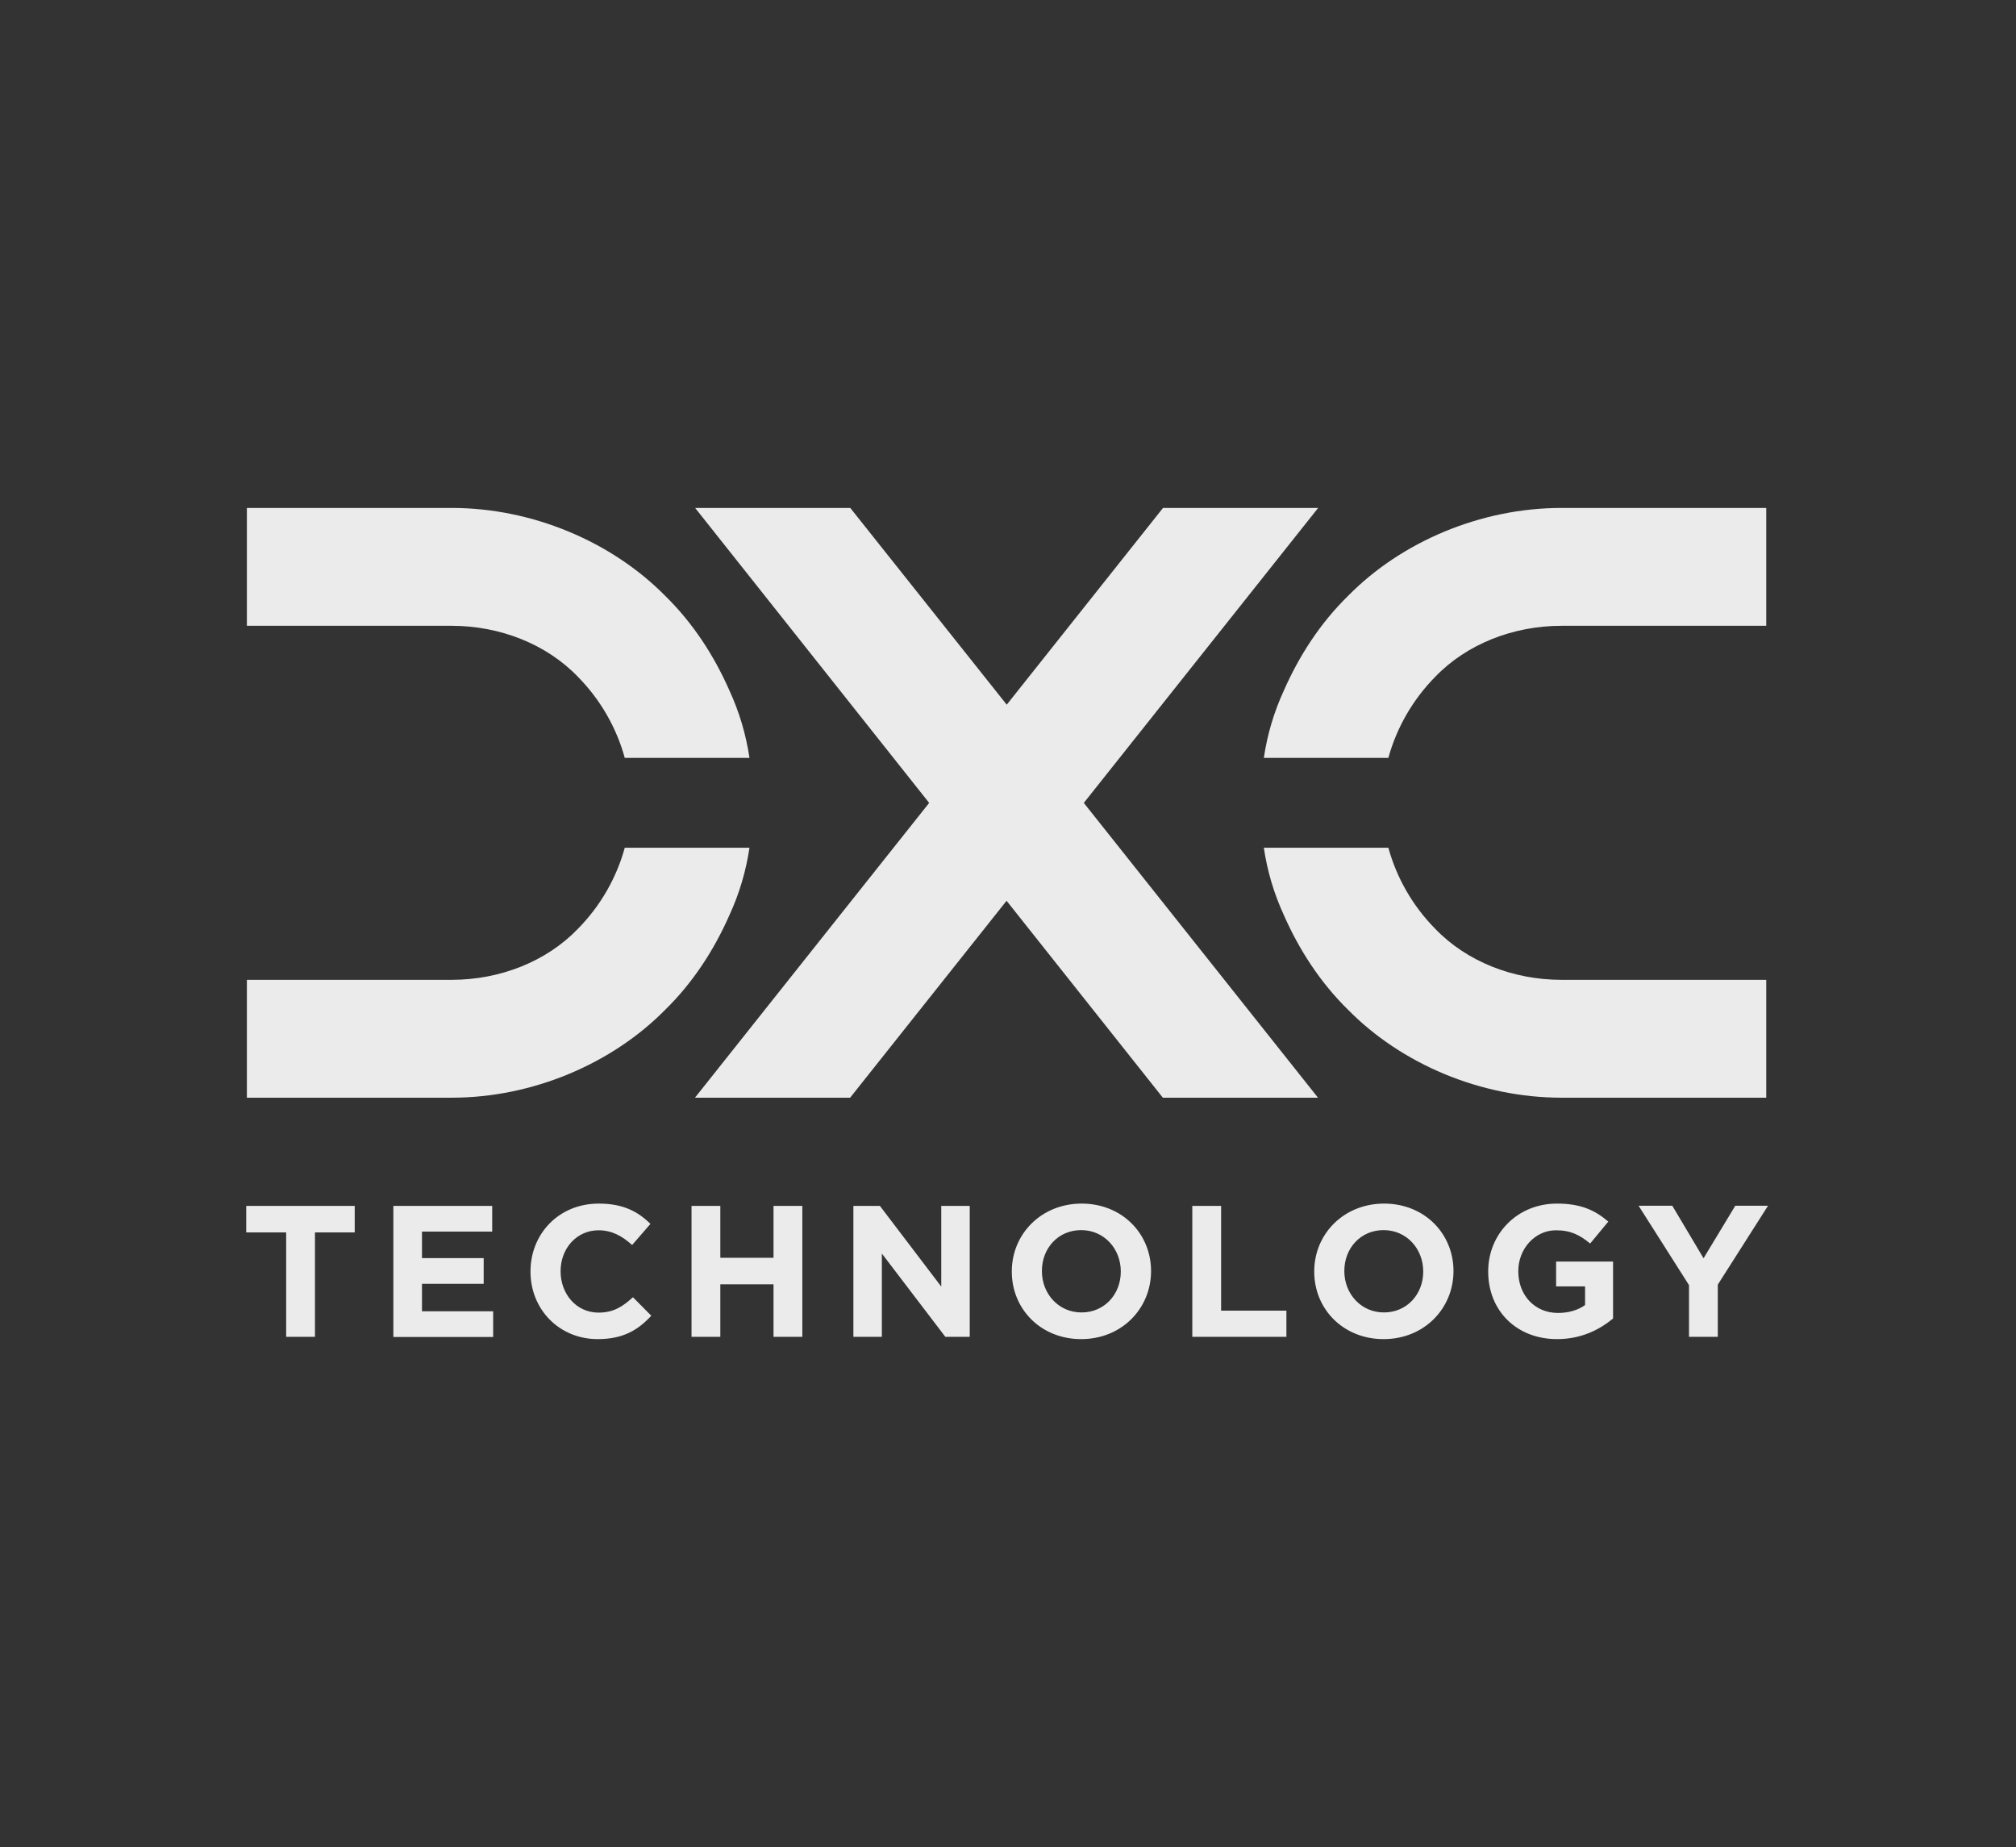
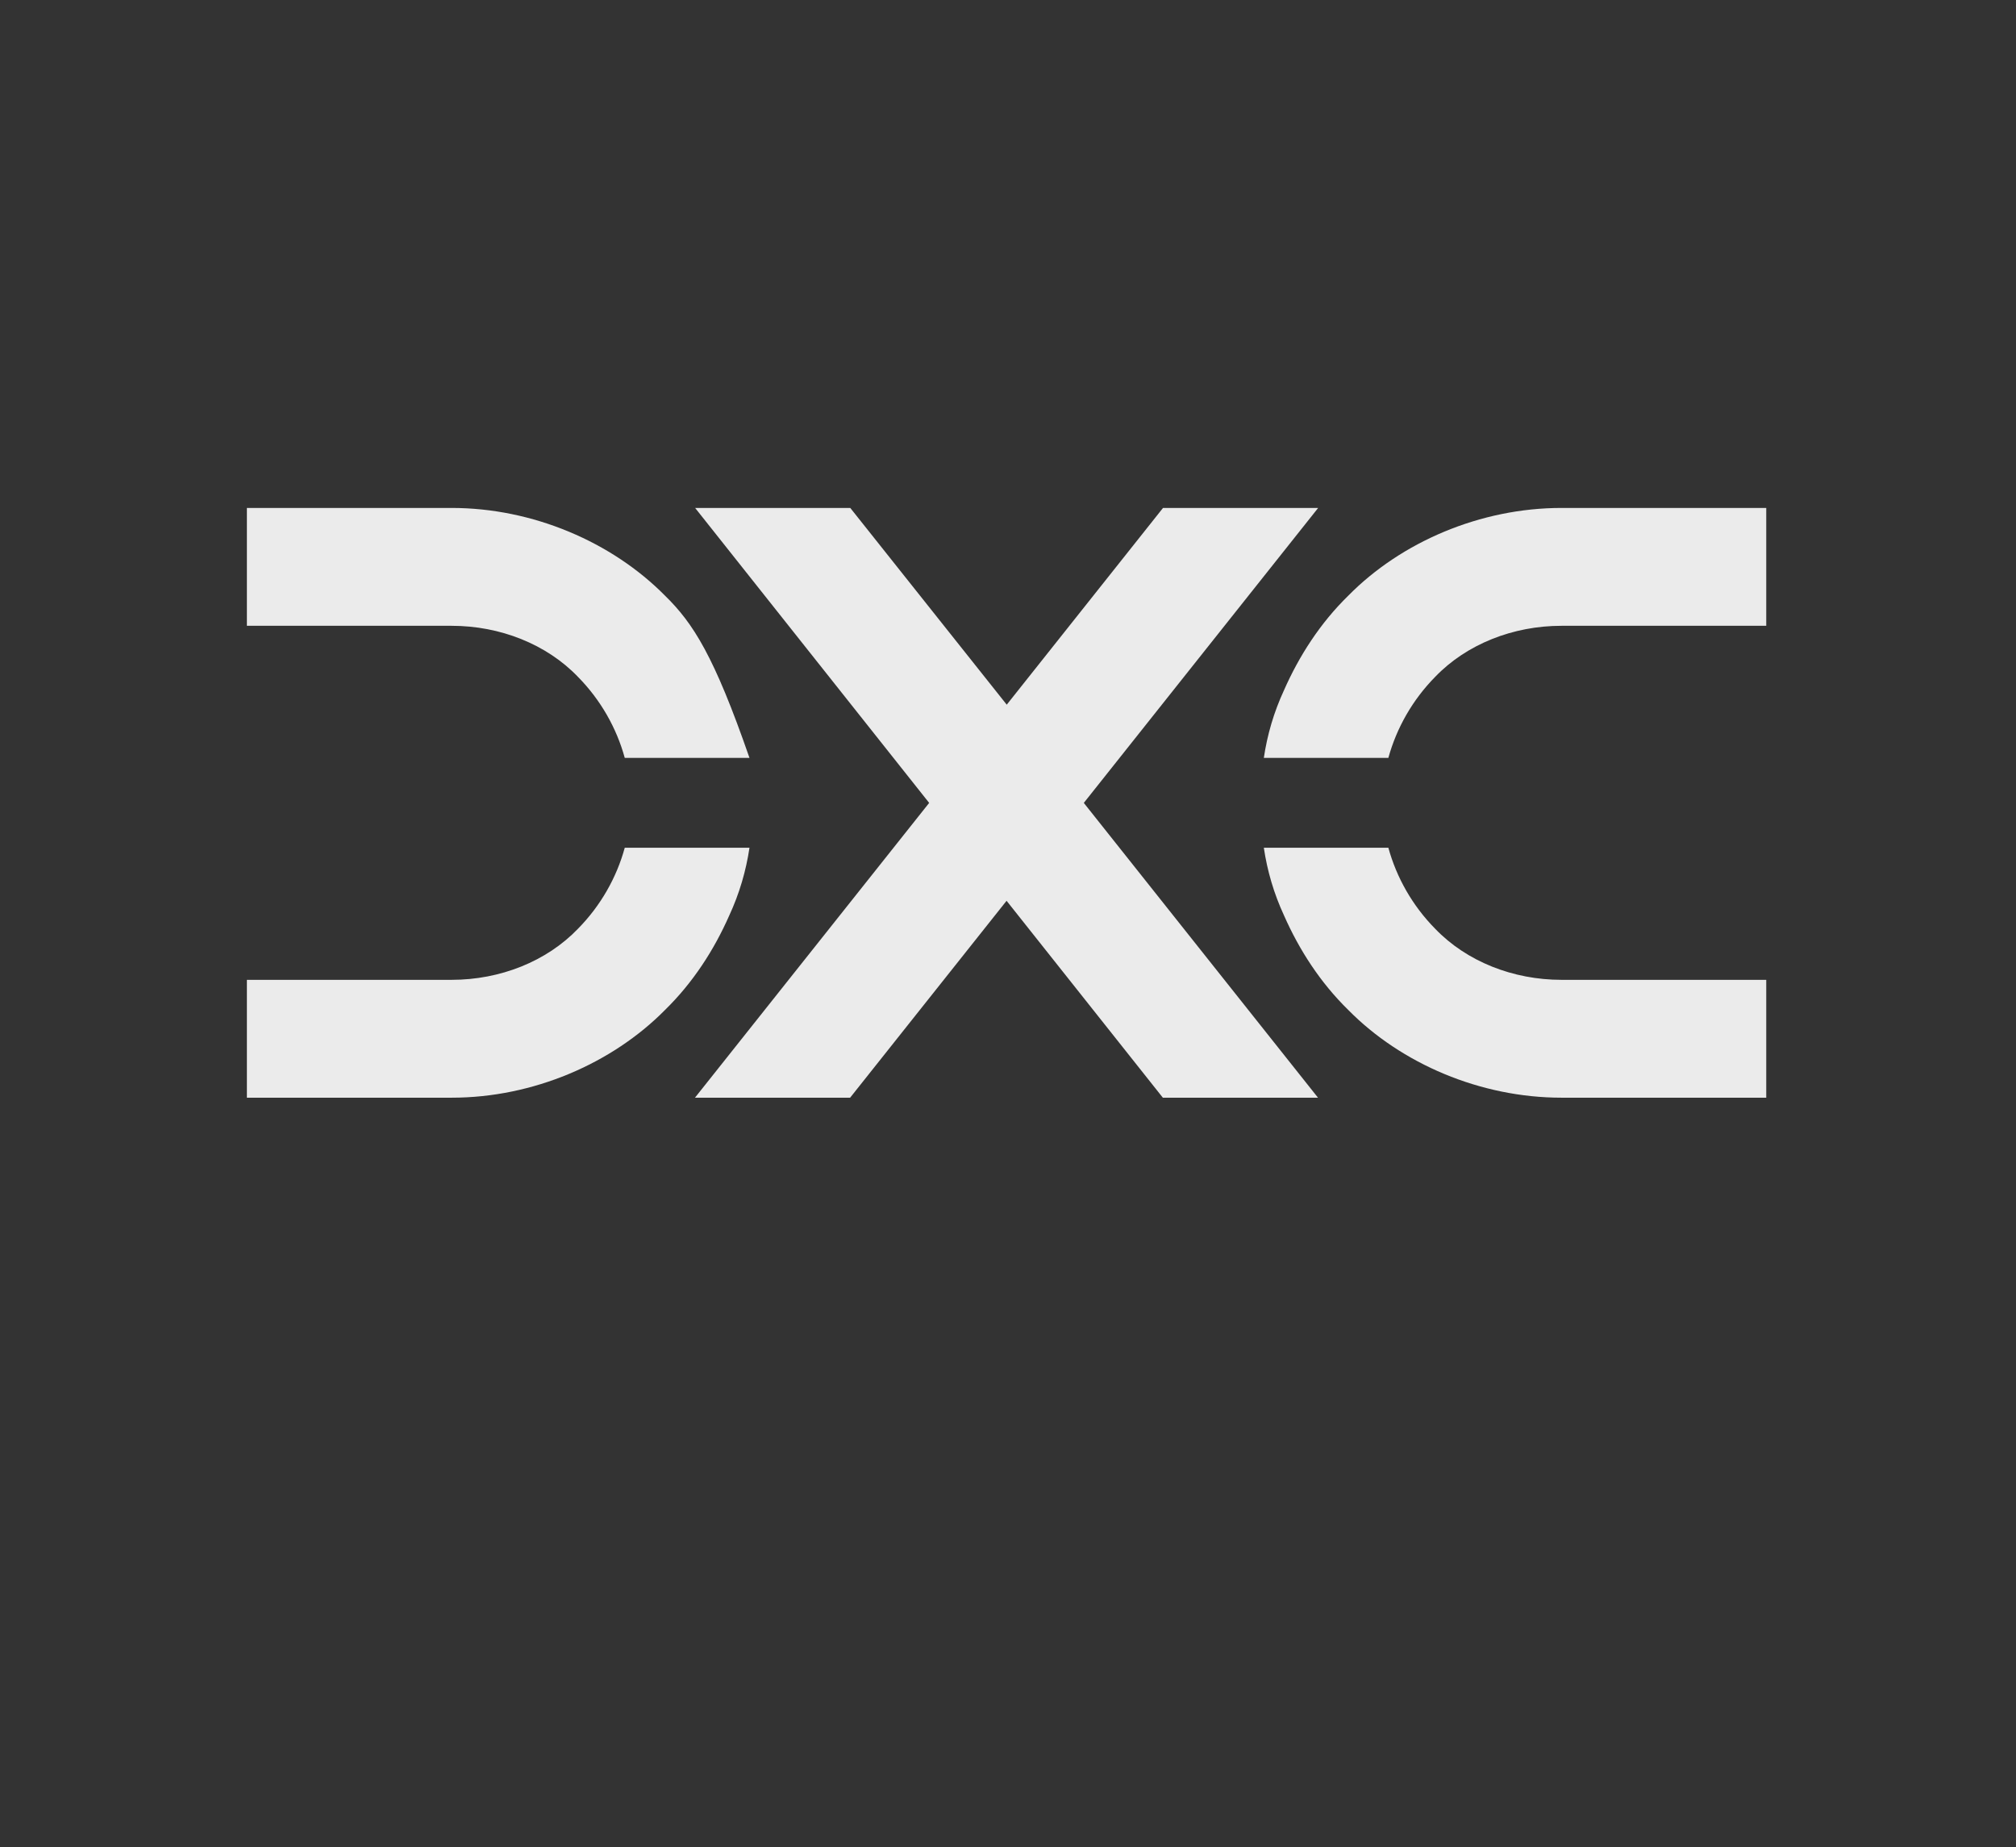
<svg xmlns="http://www.w3.org/2000/svg" width="131" height="120" viewBox="0 0 131 120" fill="none">
  <rect x="0" y="0" width="131" height="120" fill="#333333" stroke="none" />
  <g opacity="0.9">
    <g clip-path="url(#clip0_8076_12162)">
-       <path d="M20.466 80.067V86.852H18.595V80.067H16V78.344H23.05V80.067H20.466ZM25.56 86.852V78.344H31.983V80.014H27.421V81.737H31.43V83.406H27.421V85.193H32.047V86.862H25.56V86.852ZM38.842 87C36.333 87 34.472 85.065 34.472 82.619V82.598C34.472 80.173 36.301 78.195 38.906 78.195C40.512 78.195 41.469 78.727 42.266 79.514L41.075 80.886C40.416 80.29 39.746 79.929 38.895 79.929C37.46 79.929 36.428 81.12 36.428 82.577V82.598C36.428 84.055 37.438 85.278 38.895 85.278C39.863 85.278 40.469 84.884 41.129 84.278L42.32 85.48C41.458 86.415 40.48 87 38.842 87ZM50.263 86.852V83.438H46.807V86.852H44.936V78.344H46.807V81.715H50.263V78.344H52.135V86.852H50.263ZM61.429 86.852L57.303 81.439V86.852H55.453V78.344H57.176L61.163 83.587V78.344H63.014V86.852H61.429ZM70.256 87C67.629 87 65.747 85.044 65.747 82.619V82.598C65.747 80.173 67.661 78.195 70.287 78.195C72.914 78.195 74.796 80.152 74.796 82.577V82.598C74.786 85.022 72.882 87 70.256 87ZM72.829 82.598C72.829 81.141 71.755 79.918 70.256 79.918C68.746 79.918 67.703 81.109 67.703 82.566V82.587C67.703 84.044 68.778 85.267 70.277 85.267C71.776 85.267 72.829 84.076 72.829 82.619V82.598ZM77.476 86.852V78.344H79.348V85.15H83.591V86.852H77.476ZM89.908 87C87.281 87 85.399 85.044 85.399 82.619V82.598C85.399 80.173 87.313 78.195 89.939 78.195C92.566 78.195 94.448 80.152 94.448 82.577V82.598C94.438 85.022 92.534 87 89.908 87ZM92.481 82.598C92.481 81.141 91.407 79.918 89.908 79.918C88.397 79.918 87.355 81.109 87.355 82.566V82.587C87.355 84.044 88.429 85.267 89.929 85.267C91.428 85.267 92.481 84.076 92.481 82.619V82.598ZM101.18 87C98.532 87 96.703 85.139 96.703 82.619V82.598C96.703 80.173 98.585 78.195 101.169 78.195C102.701 78.195 103.626 78.61 104.508 79.365L103.328 80.79C102.669 80.248 102.084 79.929 101.105 79.929C99.744 79.929 98.659 81.13 98.659 82.577V82.598C98.659 84.15 99.734 85.299 101.233 85.299C101.914 85.299 102.52 85.129 102.998 84.788V83.576H101.116V81.96H104.817V85.66C103.934 86.394 102.732 87 101.18 87ZM111.623 83.459V86.852H109.751V83.491L106.476 78.334H108.666L110.697 81.747L112.76 78.334H114.887L111.623 83.459Z" fill="white" />
-       <path d="M48.701 55.077C48.477 56.576 48.052 58.044 47.382 59.49C46.404 61.702 45.042 63.828 43.213 65.615C39.768 69.103 34.621 71.315 29.357 71.315H16.043V63.658H29.346C32.494 63.658 35.514 62.467 37.556 60.34C39.034 58.841 40.066 57.012 40.597 55.077H48.701ZM48.701 49.238C48.477 47.739 48.052 46.272 47.382 44.825C46.404 42.613 45.042 40.486 43.213 38.7C39.768 35.212 34.621 33 29.346 33H16.043V40.657H29.346C32.494 40.657 35.514 41.848 37.556 43.974C39.034 45.474 40.066 47.303 40.597 49.238H48.701ZM65.407 58.522L55.241 71.315H45.159L60.377 52.163L45.17 33H55.251L65.418 45.782L75.573 33H85.654L70.426 52.163L85.644 71.315H75.562L65.407 58.522ZM90.216 55.077C90.748 57.012 91.78 58.841 93.258 60.34C95.3 62.467 98.32 63.658 101.467 63.658H114.771V71.315H101.467C96.193 71.315 91.046 69.103 87.611 65.615C85.782 63.828 84.421 61.702 83.442 59.49C82.772 58.044 82.347 56.576 82.124 55.077H90.216ZM90.216 49.238C90.748 47.303 91.78 45.474 93.258 43.974C95.3 41.848 98.32 40.657 101.467 40.657H114.771V33H101.467C96.193 33 91.046 35.212 87.611 38.7C85.782 40.486 84.421 42.613 83.442 44.825C82.772 46.272 82.347 47.739 82.124 49.238H90.216Z" fill="white" />
+       <path d="M48.701 55.077C48.477 56.576 48.052 58.044 47.382 59.49C46.404 61.702 45.042 63.828 43.213 65.615C39.768 69.103 34.621 71.315 29.357 71.315H16.043V63.658H29.346C32.494 63.658 35.514 62.467 37.556 60.34C39.034 58.841 40.066 57.012 40.597 55.077H48.701ZM48.701 49.238C46.404 42.613 45.042 40.486 43.213 38.7C39.768 35.212 34.621 33 29.346 33H16.043V40.657H29.346C32.494 40.657 35.514 41.848 37.556 43.974C39.034 45.474 40.066 47.303 40.597 49.238H48.701ZM65.407 58.522L55.241 71.315H45.159L60.377 52.163L45.17 33H55.251L65.418 45.782L75.573 33H85.654L70.426 52.163L85.644 71.315H75.562L65.407 58.522ZM90.216 55.077C90.748 57.012 91.78 58.841 93.258 60.34C95.3 62.467 98.32 63.658 101.467 63.658H114.771V71.315H101.467C96.193 71.315 91.046 69.103 87.611 65.615C85.782 63.828 84.421 61.702 83.442 59.49C82.772 58.044 82.347 56.576 82.124 55.077H90.216ZM90.216 49.238C90.748 47.303 91.78 45.474 93.258 43.974C95.3 41.848 98.32 40.657 101.467 40.657H114.771V33H101.467C96.193 33 91.046 35.212 87.611 38.7C85.782 40.486 84.421 42.613 83.442 44.825C82.772 46.272 82.347 47.739 82.124 49.238H90.216Z" fill="white" />
    </g>
  </g>
  <defs>
    <clipPath id="clip0_8076_12162">
      <rect width="98.89" height="54" fill="white" transform="translate(16 33)" />
    </clipPath>
  </defs>
</svg>